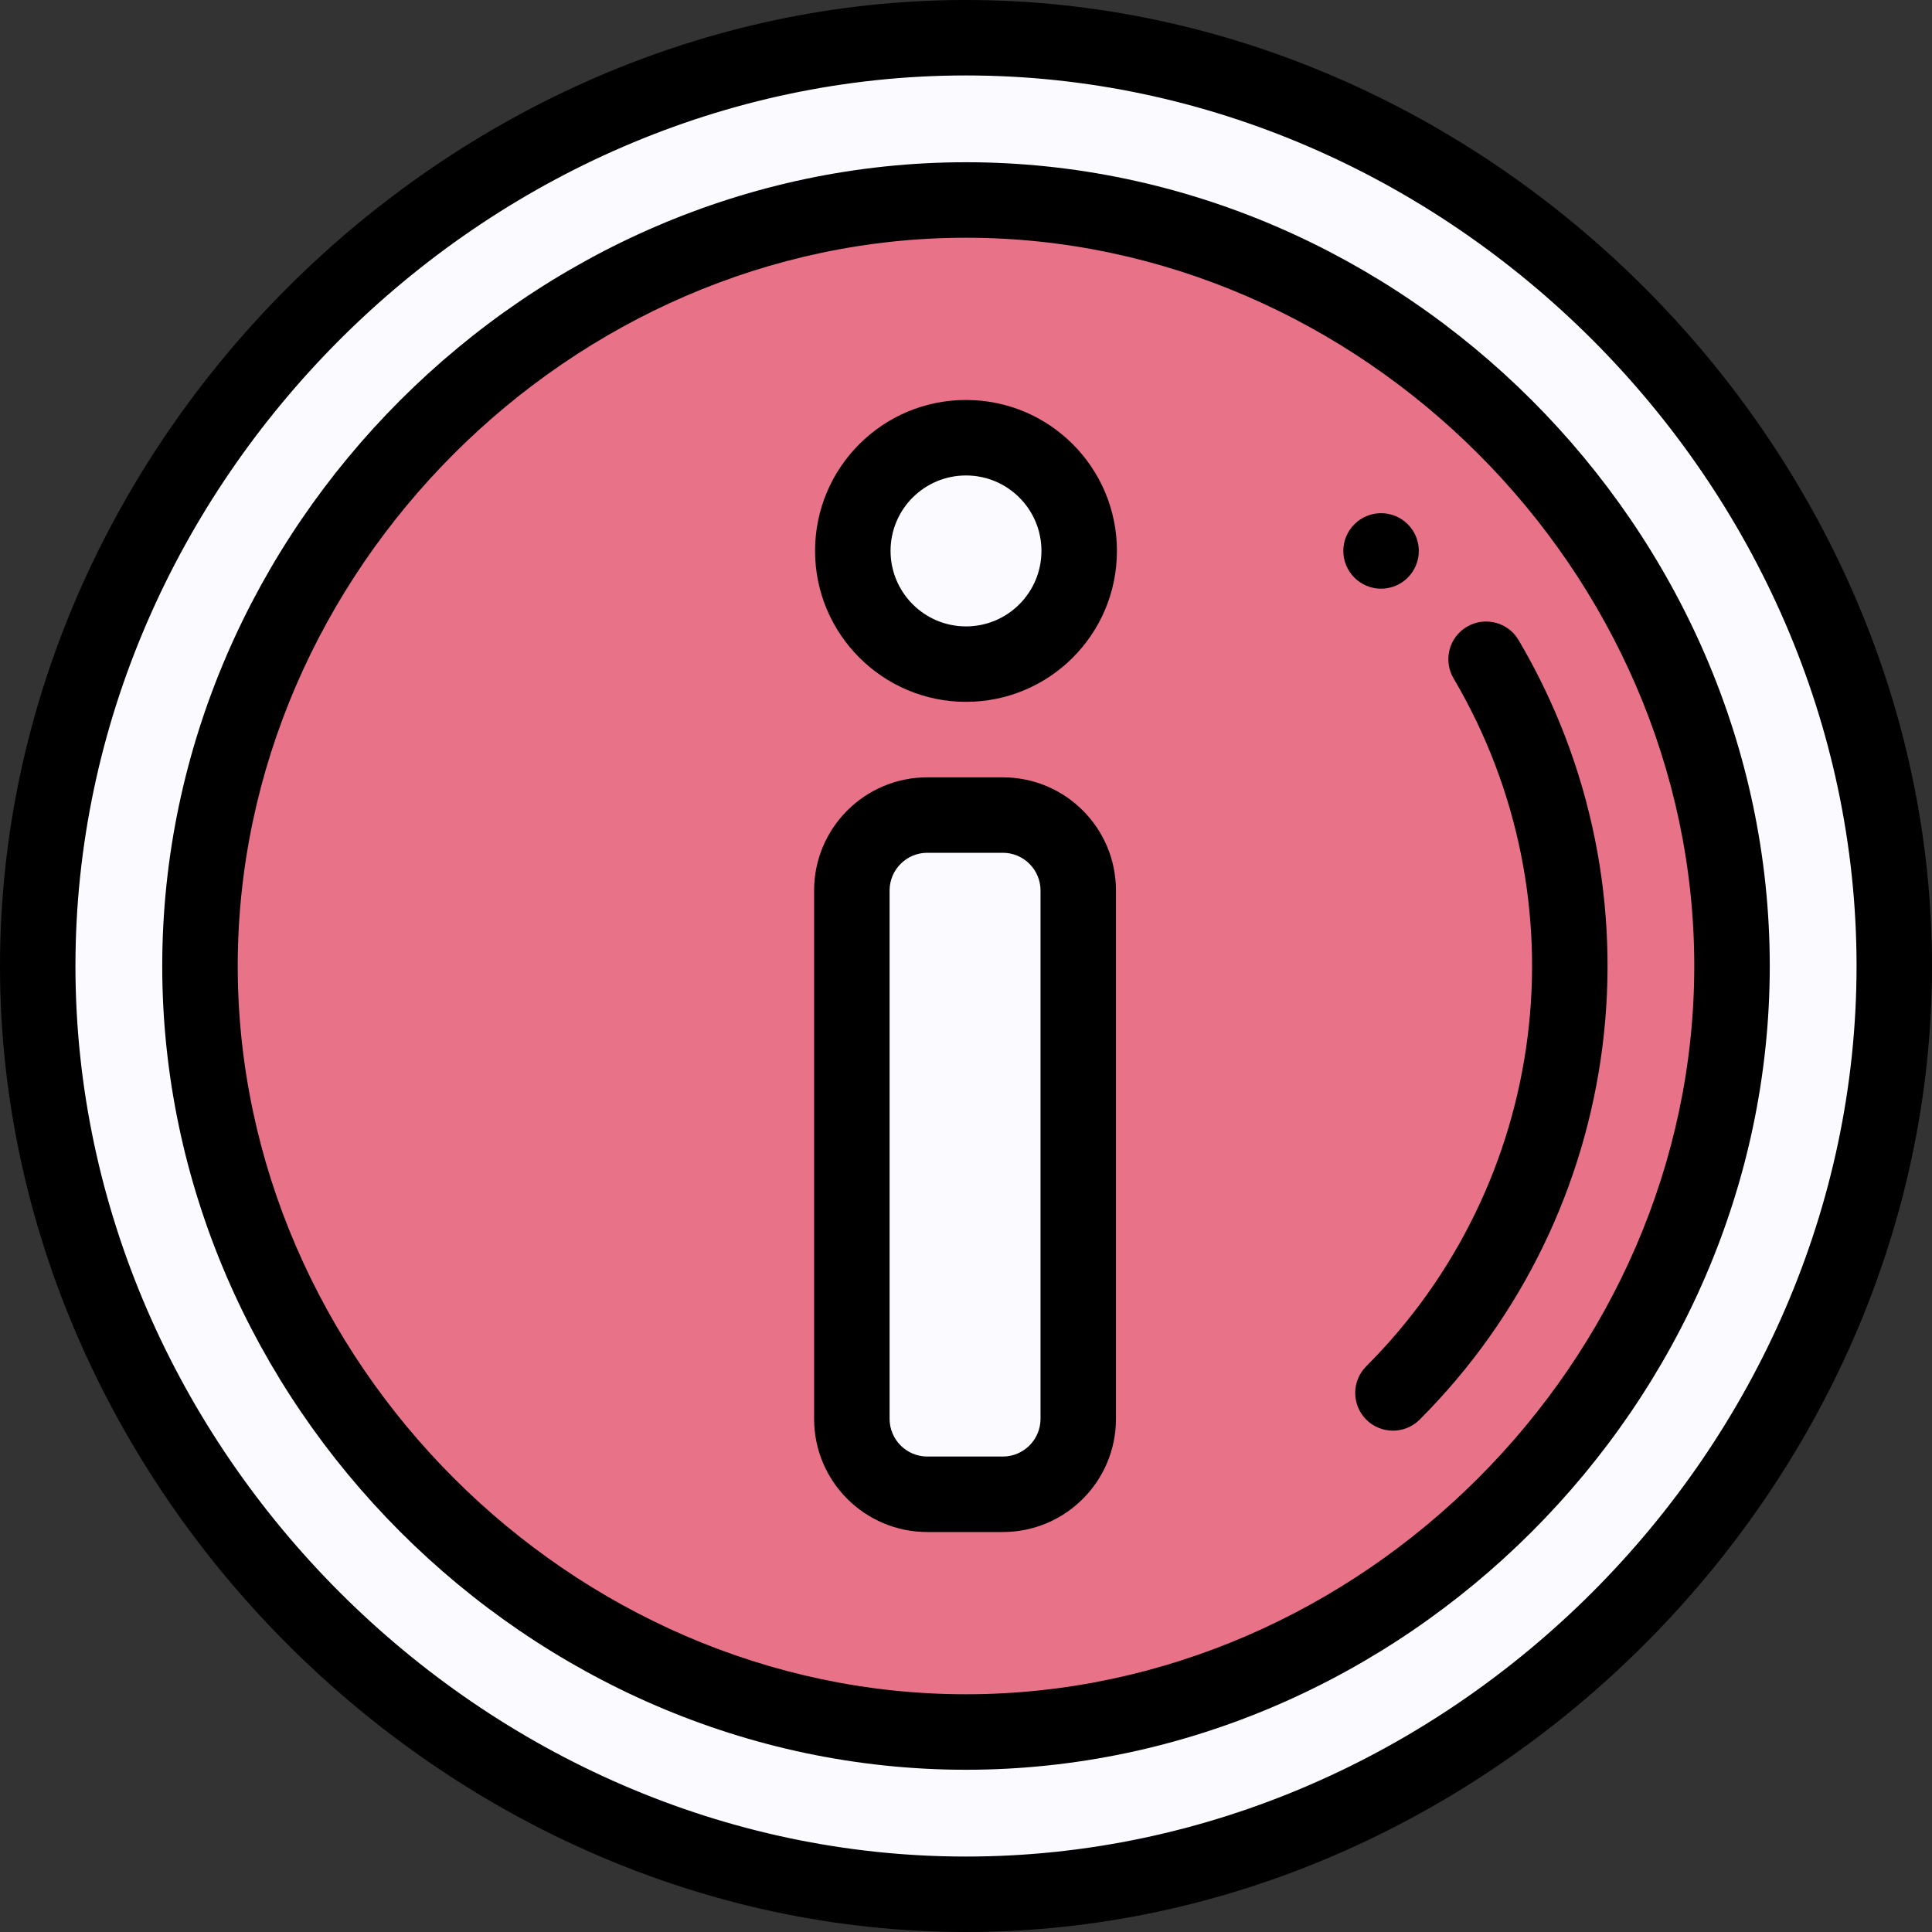
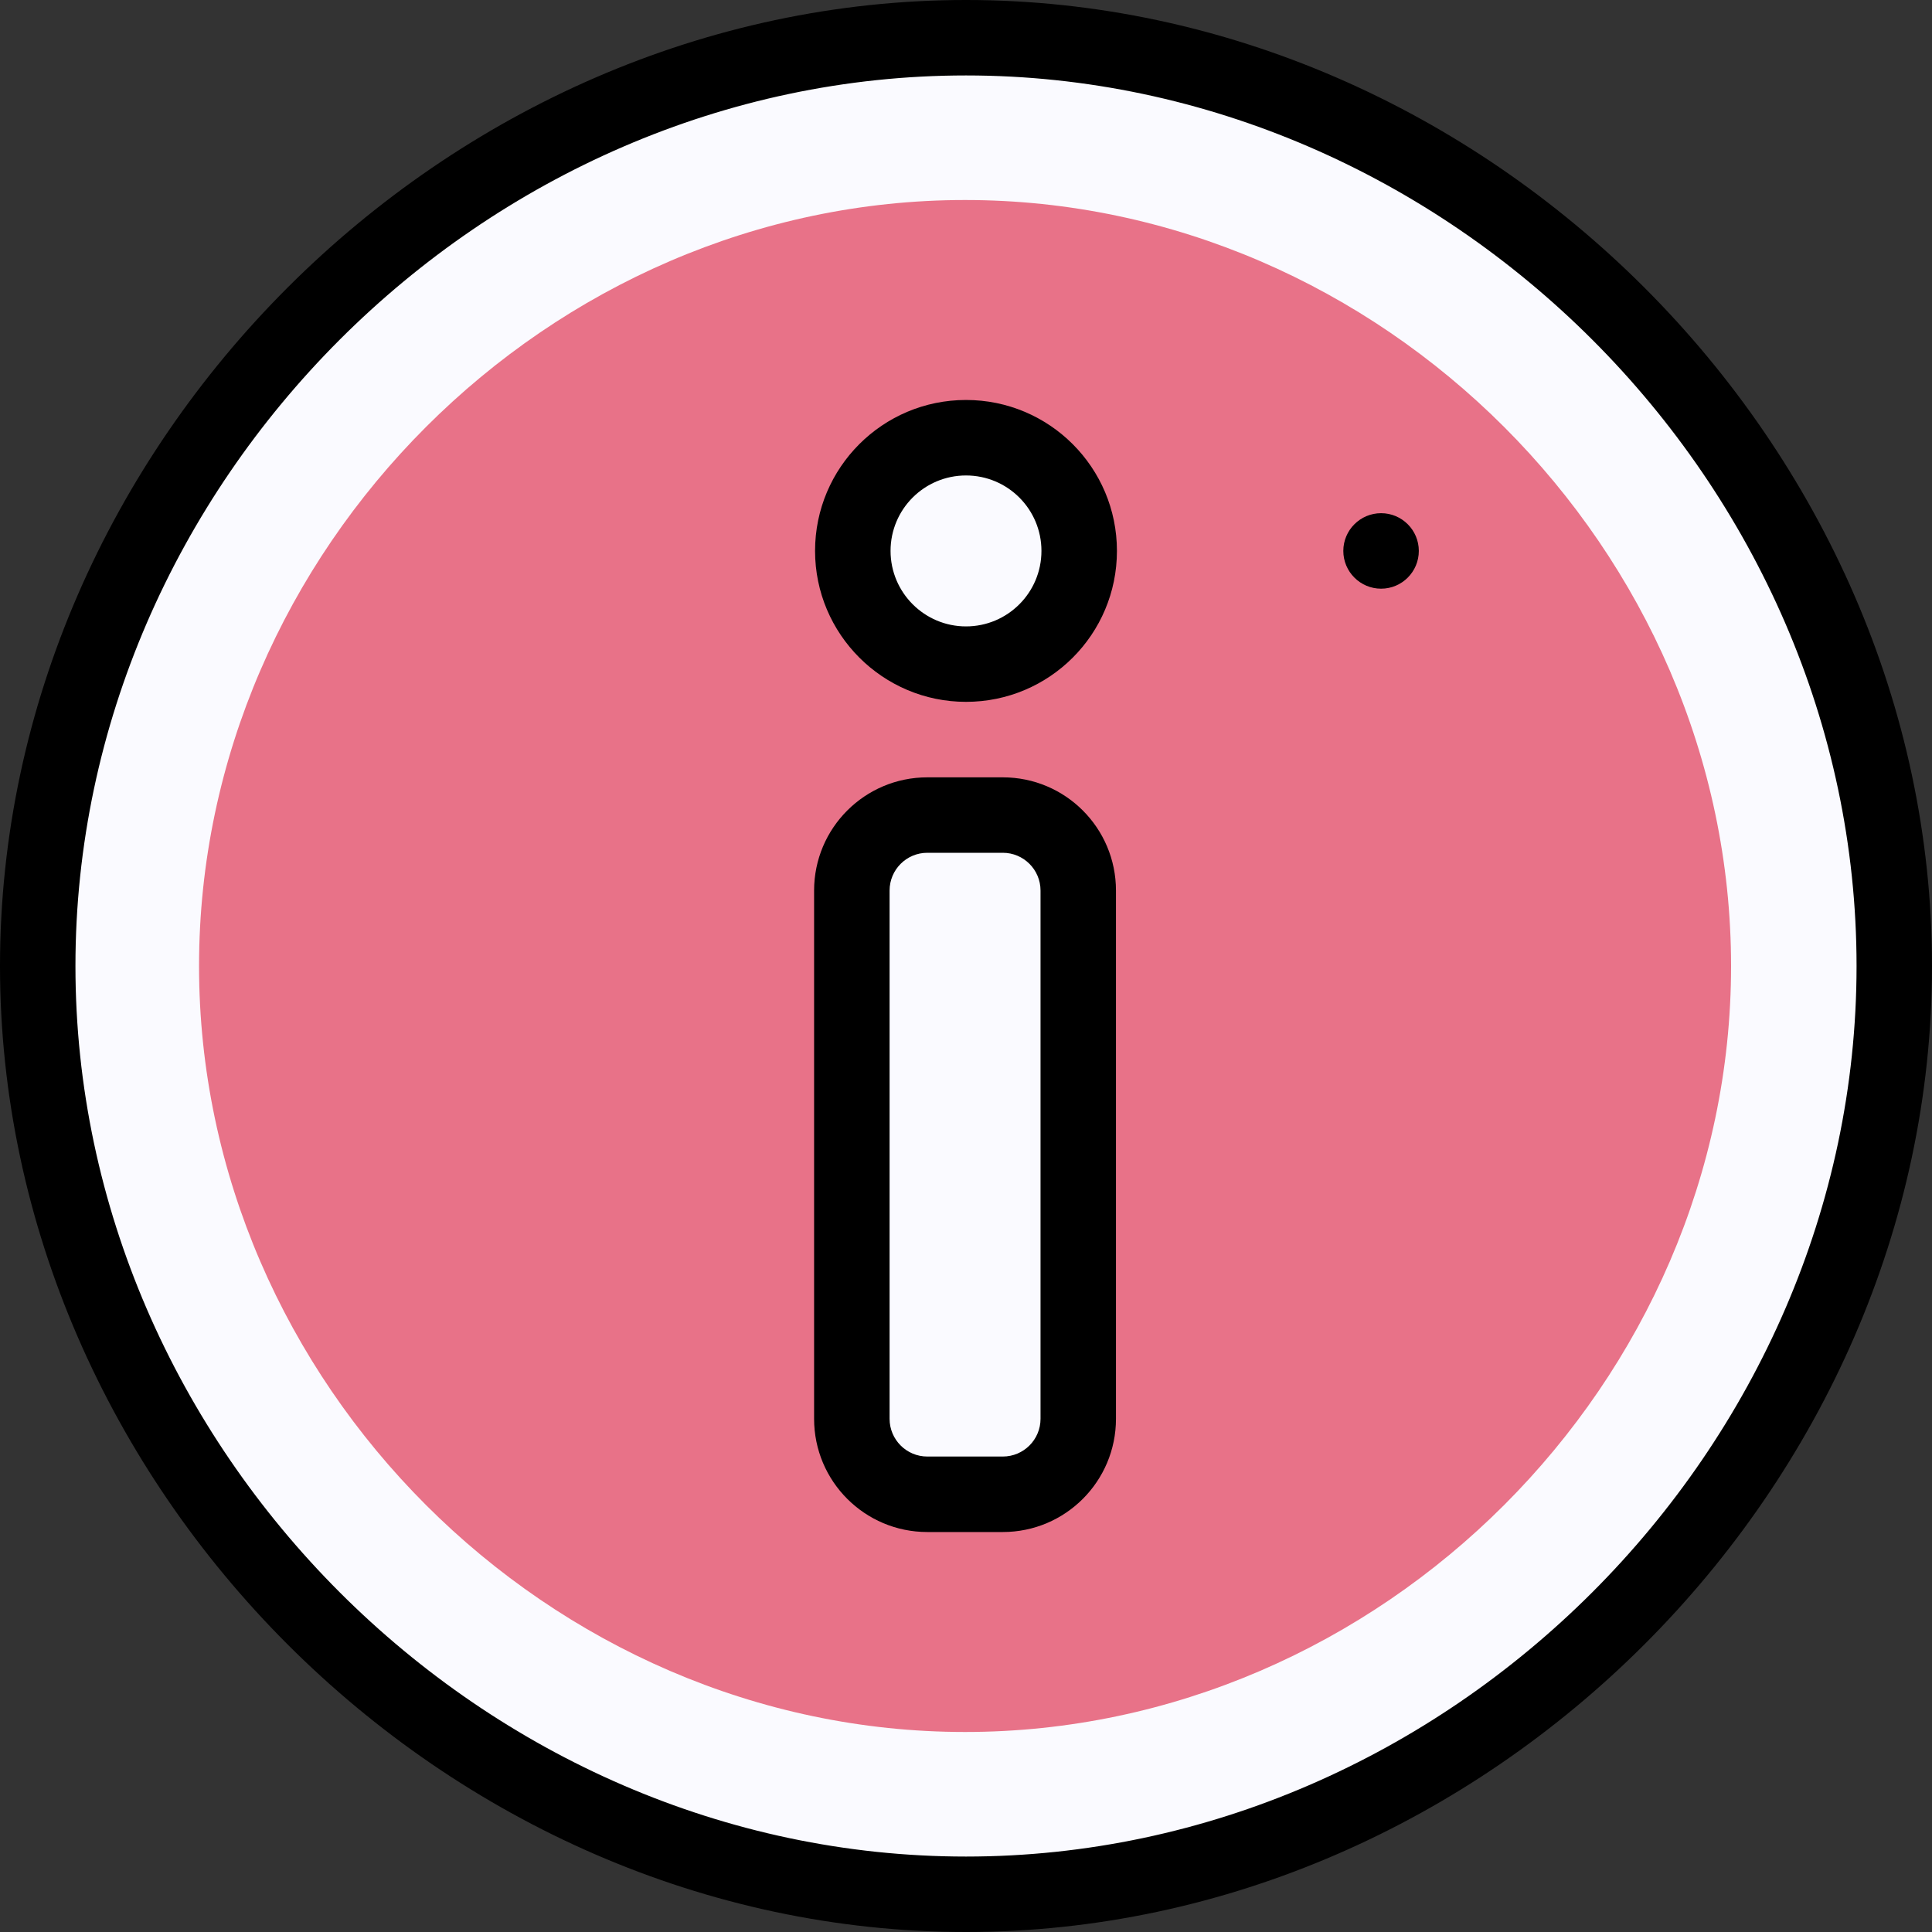
<svg xmlns="http://www.w3.org/2000/svg" width="40" height="40" viewBox="0 0 40 40" fill="none">
  <rect x="0" y="0" width="40" height="40" fill="#333333" stroke="none" />
  <path d="M19.98 0.781C30.336 0.781 39.199 9.644 39.199 20C39.199 30.356 30.336 39.219 19.98 39.219C9.625 39.219 0.762 30.356 0.762 20C0.762 9.644 9.625 0.781 19.98 0.781Z" fill="#FAFAFF" />
  <path d="M35.84 20C35.84 11.384 28.596 4.141 19.98 4.141C11.365 4.141 4.121 11.384 4.121 20C4.121 28.616 11.365 35.859 19.98 35.859C28.596 35.859 35.84 28.616 35.84 20Z" fill="#E87288" />
  <path d="M22.324 11.406C22.324 12.7 21.274 13.75 19.98 13.75C18.686 13.75 17.637 12.701 17.637 11.406C17.637 10.113 18.687 9.062 19.98 9.062C21.274 9.062 22.324 10.113 22.324 11.406Z" fill="#FAFAFF" />
  <path d="M22.324 18.438V29.375C22.324 30.238 21.625 30.938 20.762 30.938H19.199C18.336 30.938 17.637 30.238 17.637 29.375V18.438C17.637 17.574 18.336 16.875 19.199 16.875H20.762C21.625 16.875 22.324 17.574 22.324 18.438Z" fill="#FAFAFF" />
  <path d="M29.375 11.406C29.375 10.975 29.025 10.625 28.594 10.625C28.163 10.625 27.812 10.975 27.812 11.406C27.812 11.838 28.163 12.188 28.594 12.188C29.025 12.188 29.375 11.838 29.375 11.406Z" fill="black" />
  <path d="M20 0C9.224 0 0 9.197 0 20C0 30.782 9.204 40 20 40C30.782 40 40 30.796 40 20C40 9.215 30.792 0 20 0ZM20 38.438C10.006 38.438 1.562 29.994 1.562 20C1.562 10.006 10.006 1.562 20 1.562C29.994 1.562 38.438 10.006 38.438 20C38.438 29.994 29.994 38.438 20 38.438Z" fill="black" />
-   <path d="M20 3.359C10.959 3.359 3.359 10.945 3.359 20C3.359 29.032 10.934 36.641 20 36.641C29.041 36.641 36.641 29.055 36.641 20C36.641 10.945 29.043 3.359 20 3.359ZM20 35.078C11.827 35.078 4.922 28.173 4.922 20C4.922 11.827 11.827 4.922 20 4.922C28.173 4.922 35.078 11.827 35.078 20C35.078 28.173 28.173 35.078 20 35.078Z" fill="black" />
-   <path d="M30.095 14.046C32.81 18.651 32.066 24.506 28.287 28.287C27.982 28.592 27.982 29.086 28.287 29.392C28.592 29.696 29.086 29.697 29.392 29.392C33.675 25.107 34.518 18.471 31.441 13.253C31.222 12.881 30.743 12.757 30.371 12.976C29.999 13.195 29.876 13.674 30.095 14.046Z" fill="black" />
  <path d="M20 8.281C18.274 8.281 16.875 9.68 16.875 11.406C16.875 13.129 18.277 14.531 20 14.531C21.726 14.531 23.125 13.133 23.125 11.406C23.125 9.68 21.727 8.281 20 8.281ZM20 12.969C19.139 12.969 18.438 12.268 18.438 11.406C18.438 10.543 19.137 9.844 20 9.844C20.863 9.844 21.562 10.543 21.562 11.406C21.562 12.269 20.863 12.969 20 12.969Z" fill="black" />
  <path d="M20.762 16.094H19.199C17.905 16.094 16.855 17.143 16.855 18.438V29.375C16.855 30.67 17.905 31.719 19.199 31.719H20.762C22.056 31.719 23.105 30.67 23.105 29.375V18.438C23.105 17.143 22.056 16.094 20.762 16.094ZM20.762 30.156H19.199C18.768 30.156 18.418 29.806 18.418 29.375V18.438C18.418 18.006 18.768 17.656 19.199 17.656H20.762C21.193 17.656 21.543 18.006 21.543 18.438V29.375C21.543 29.806 21.193 30.156 20.762 30.156Z" fill="black" />
</svg>